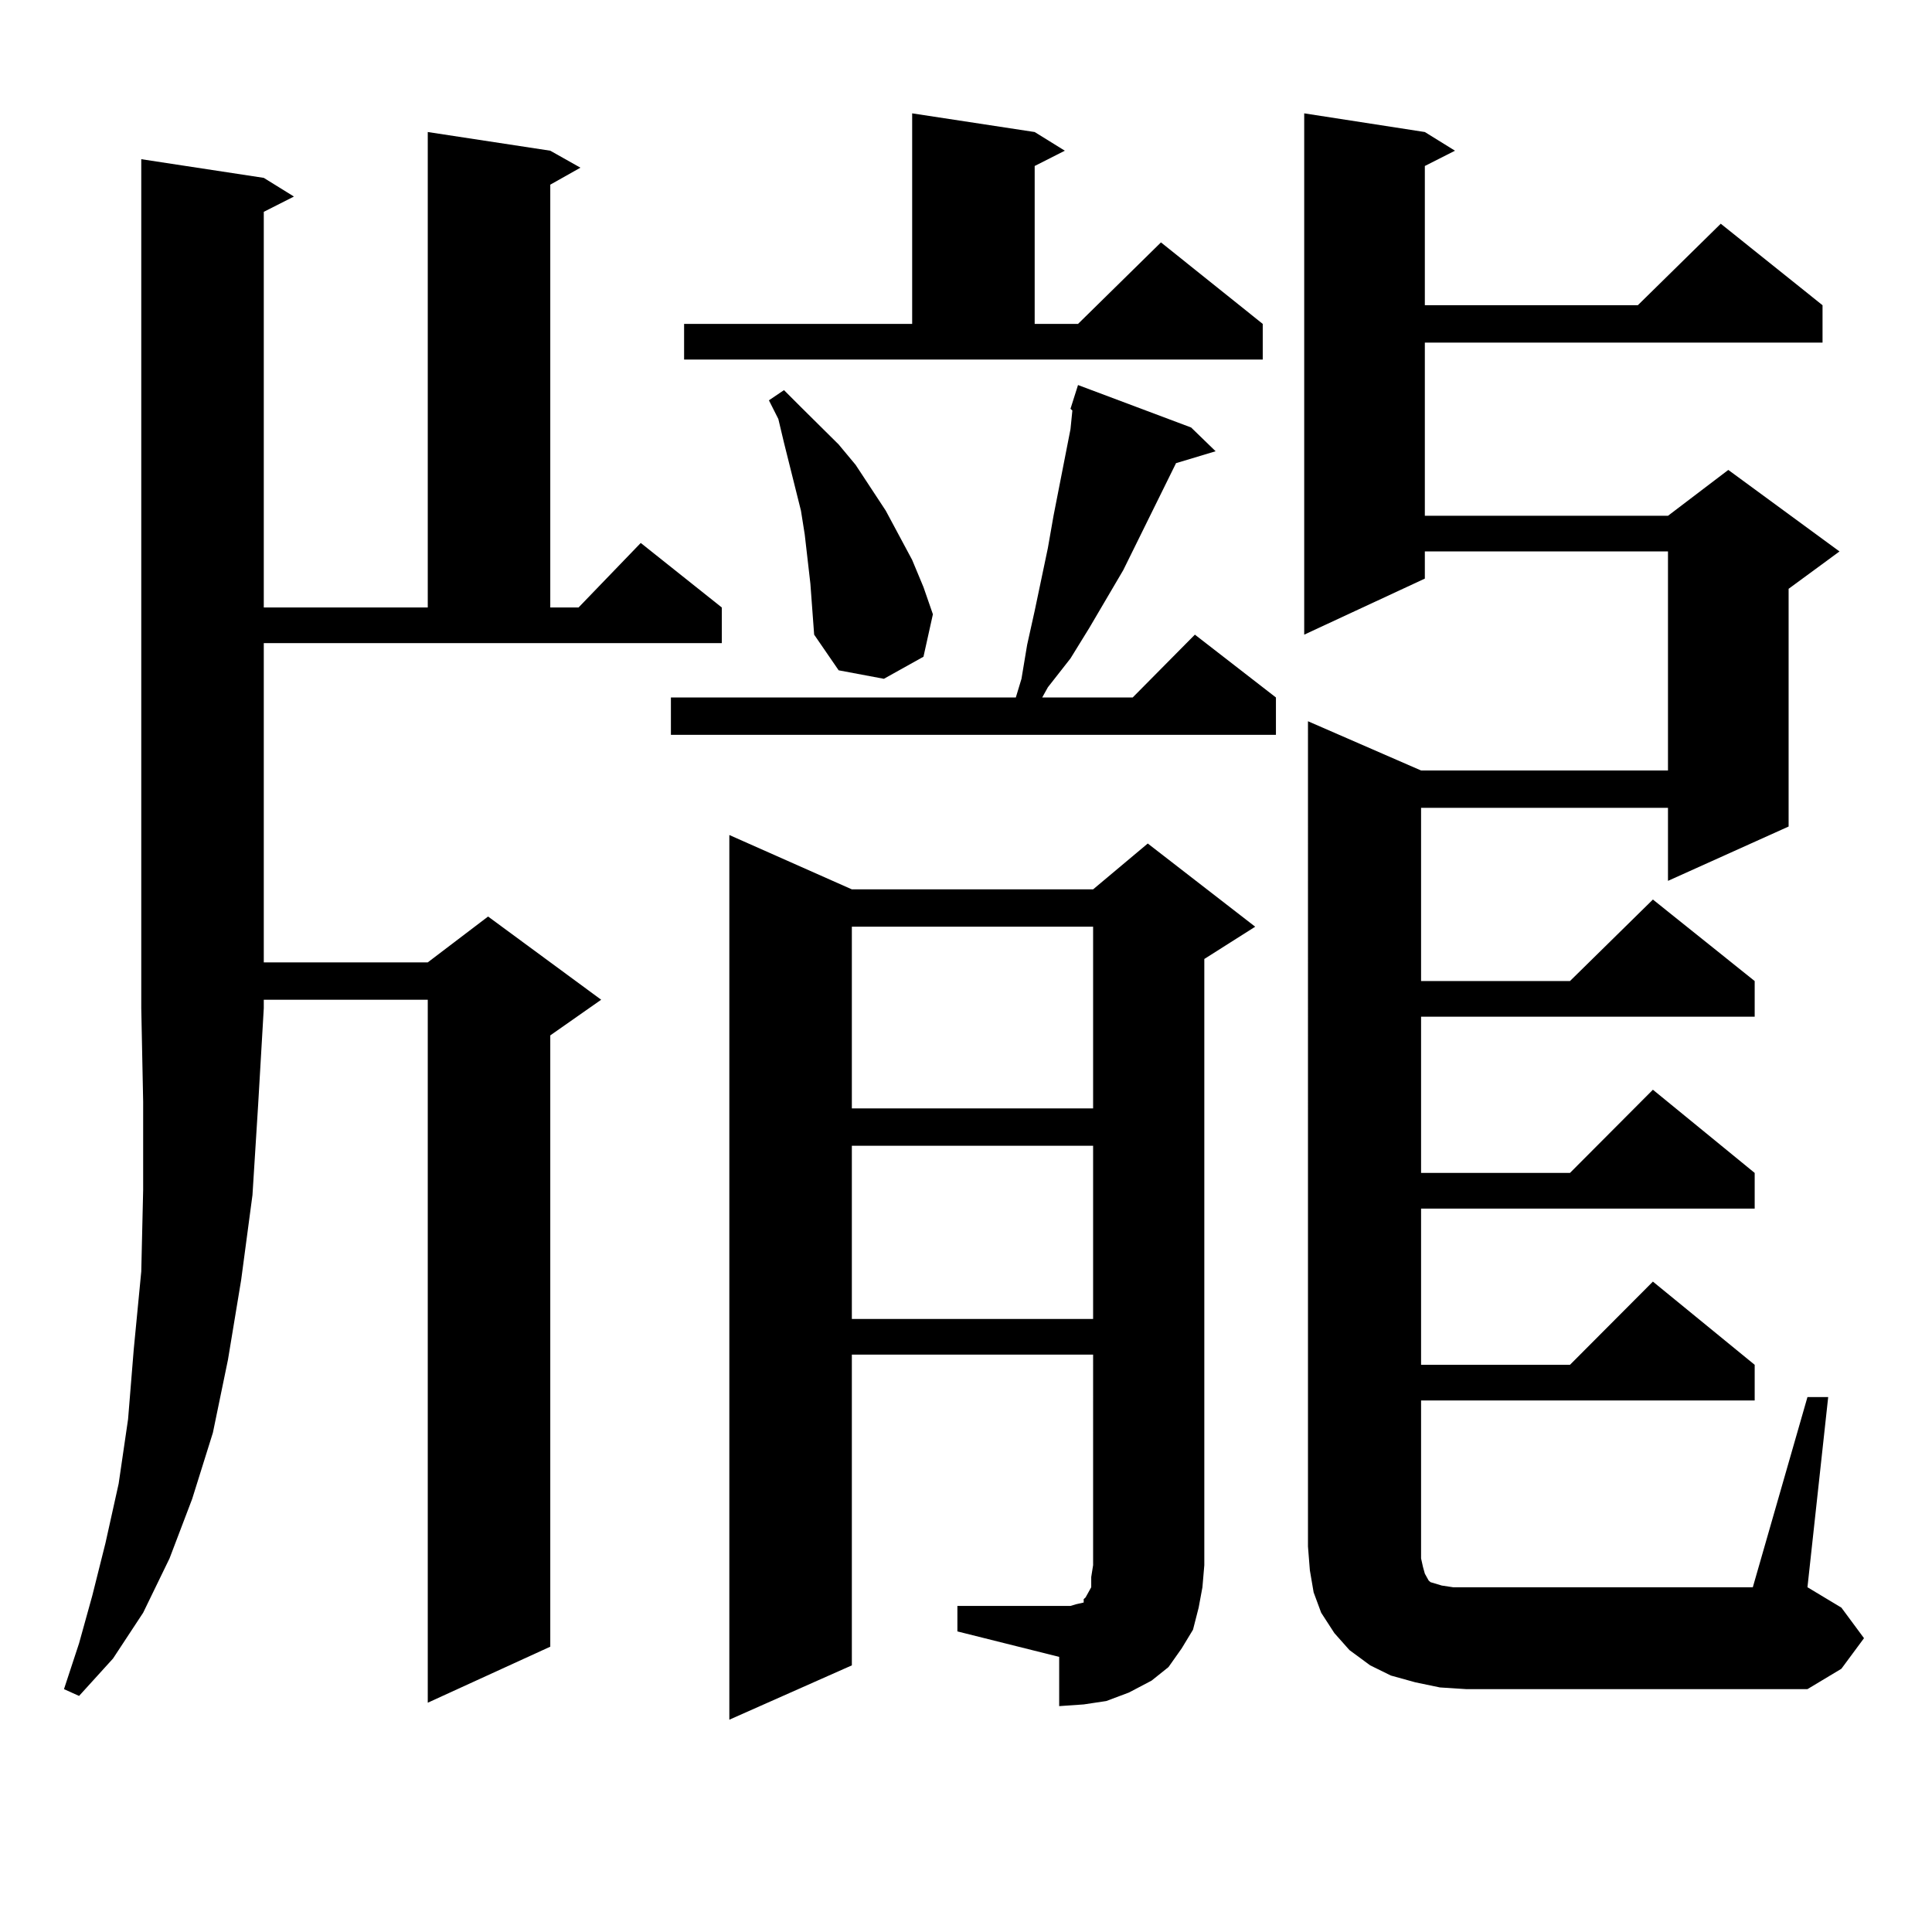
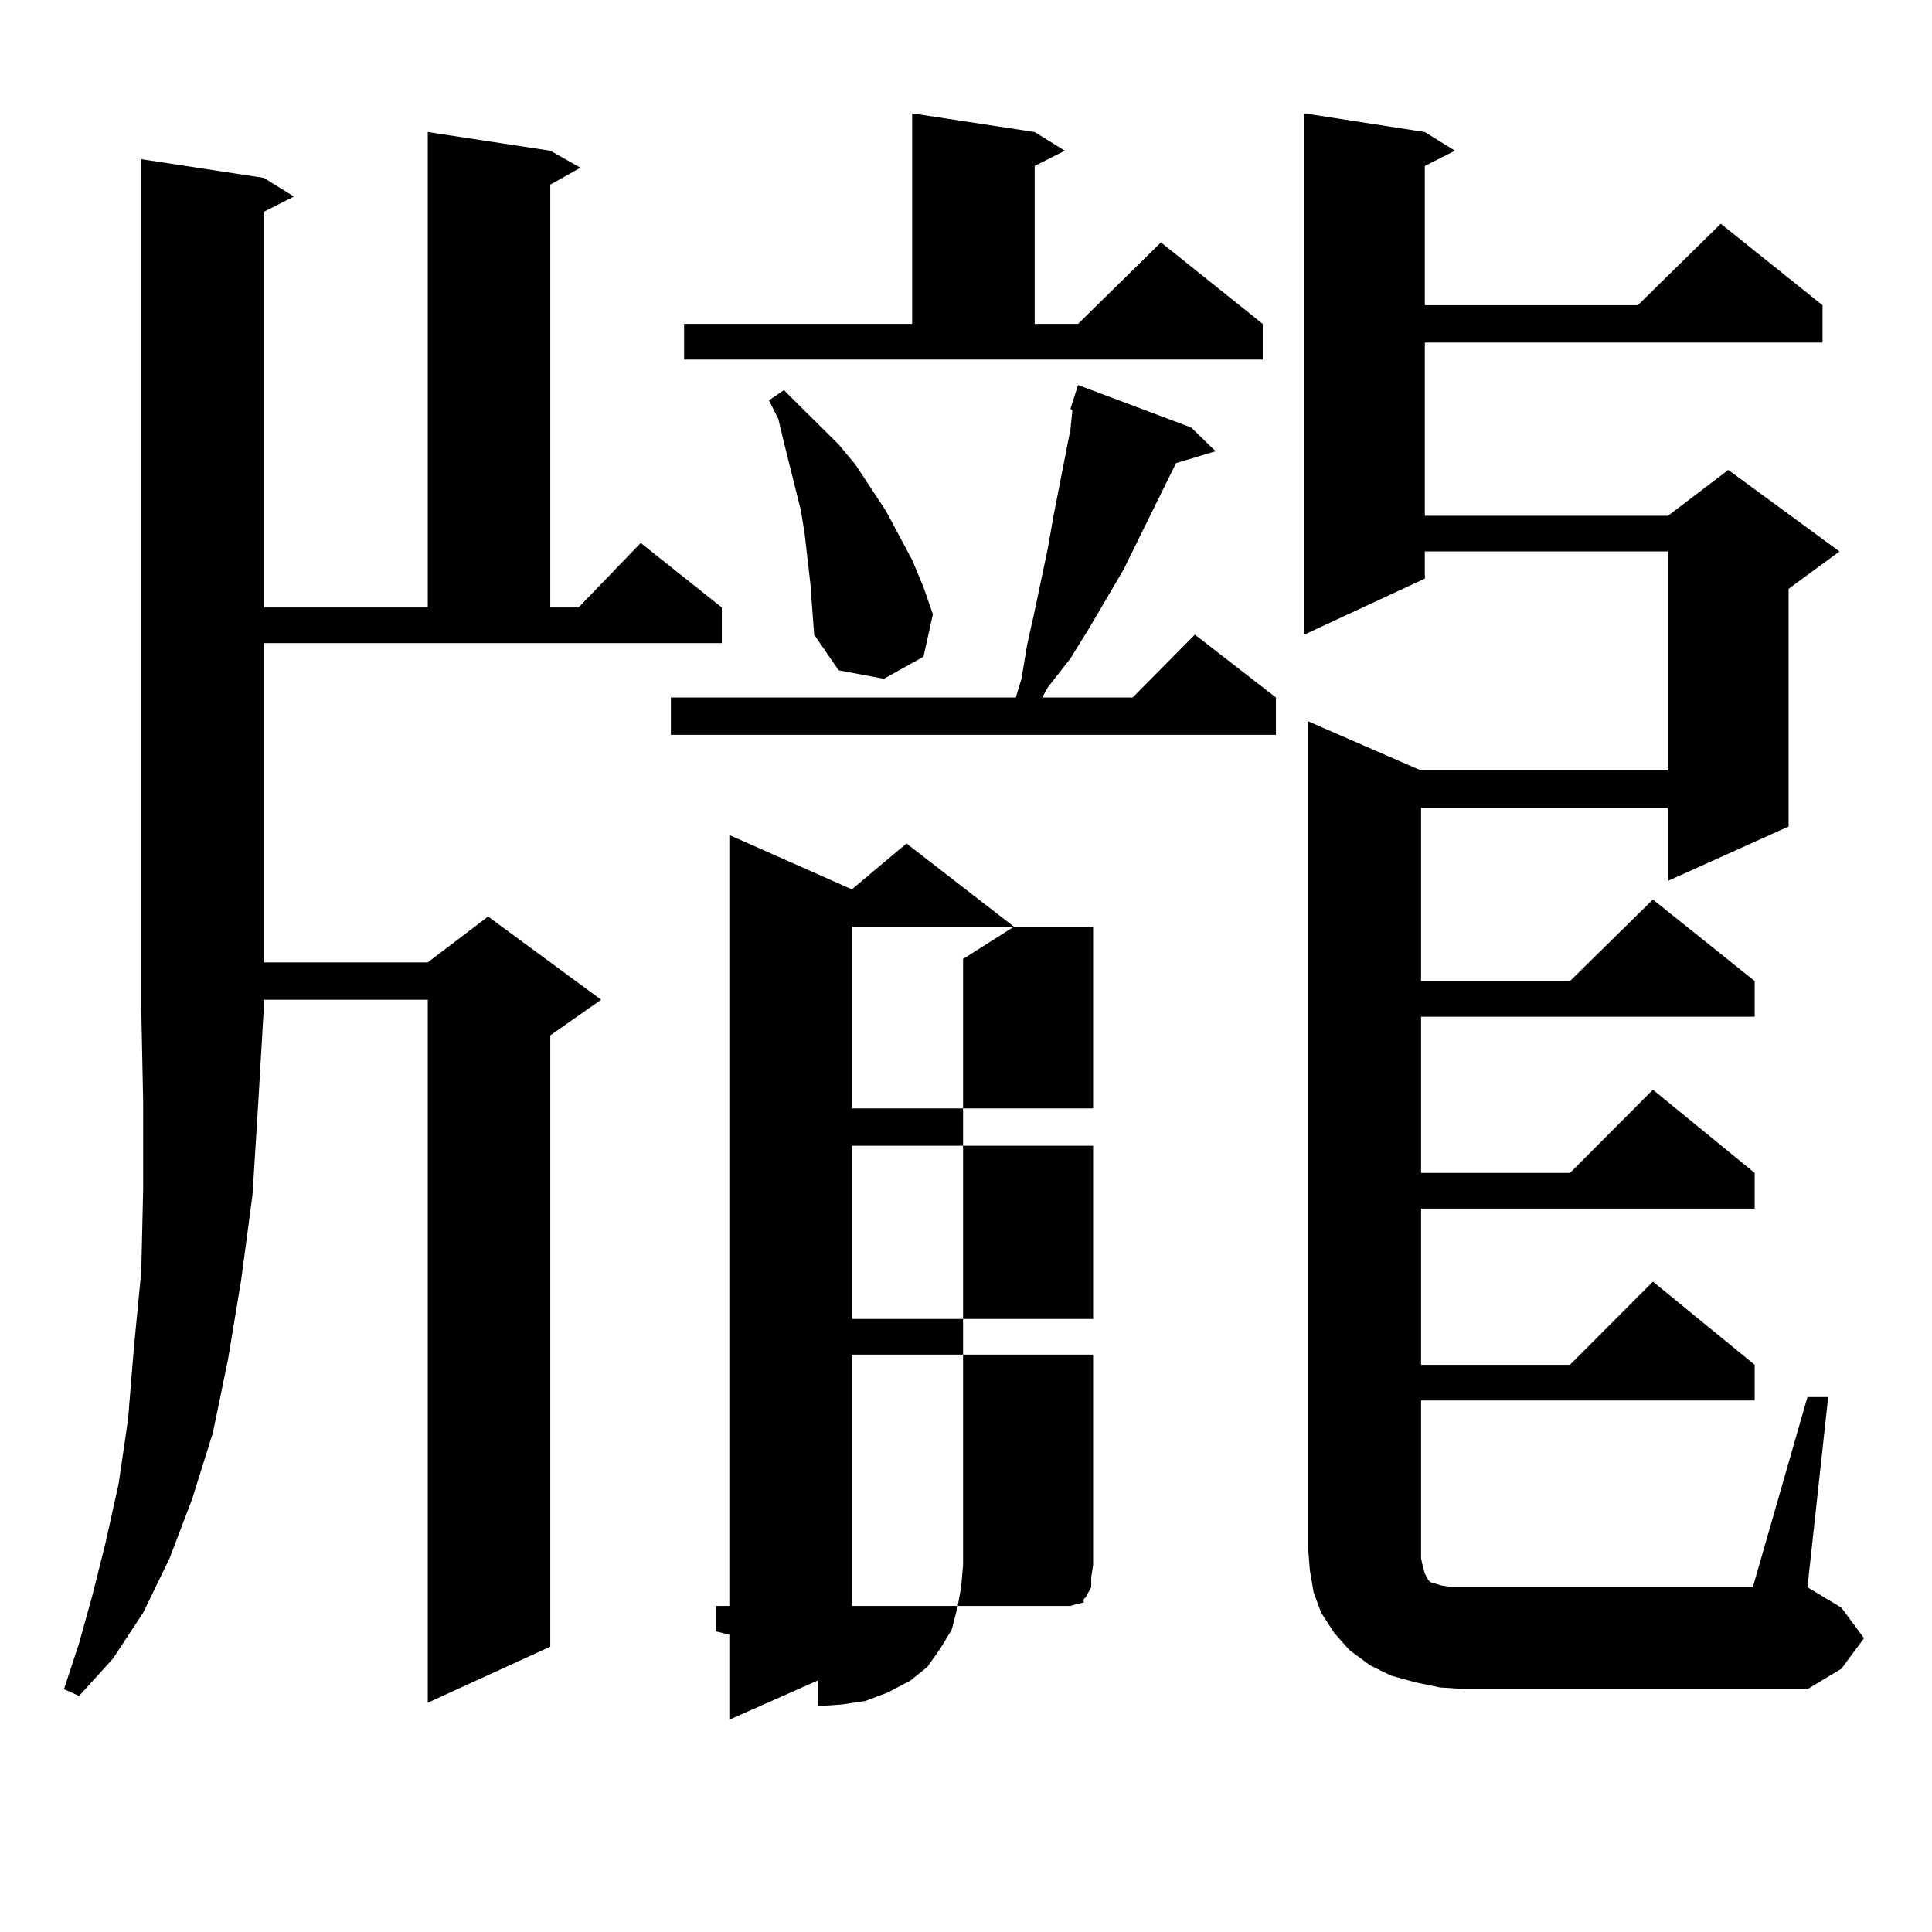
<svg xmlns="http://www.w3.org/2000/svg" version="1.1" id="图层_1" x="0px" y="0px" width="1000px" height="1000px" viewBox="0 0 1000 1000" enable-background="new 0 0 1000 1000" xml:space="preserve">
-   <path d="M136.533,92.066l15.609,9.668l-15.609,7.91V314.43h84.876V68.336l63.413,9.668l15.609,8.789l-15.609,8.789V314.43h14.634  l32.194-33.398l41.95,33.398v18.457H136.533v165.234h84.876l31.219-23.73l58.535,43.066l-26.341,18.457V852.32l-63.413,29.004  V517.457h-84.876v4.395l-2.927,50.098l-2.927,46.582l-5.854,43.945l-6.829,41.309l-7.805,37.793l-10.731,34.277l-11.707,30.762  l-13.658,28.125l-15.609,23.73l-17.561,19.336l-7.805-3.516l7.805-23.73l6.829-24.609l6.829-27.246l6.829-30.762l4.878-33.398  l2.927-36.035l3.902-40.43l0.976-42.188v-45.703l-0.976-48.34V82.398L136.533,92.066z M616.521,221.266l12.683,12.305l-20.487,6.152  l-19.512,39.551l-7.805,15.82l-17.561,29.883l-9.756,15.82l-11.707,14.941l-2.927,5.273h46.828l32.194-32.52l41.95,32.52v19.336  H347.26v-19.336h178.532l2.927-9.668l2.927-17.578l3.902-17.578l6.829-32.52l2.927-16.699l8.78-44.824l0.976-9.668l-0.976-0.879  l3.902-12.305L616.521,221.266z M354.089,167.652h118.046V58.668l63.413,9.668l15.609,9.668l-15.609,7.91v81.738h22.438  l42.926-42.188l52.682,42.188v18.457H354.089V167.652z M495.549,831.227h52.682h5.854l2.927-0.879l3.902-0.879v-1.758l0.976-0.879  l2.927-5.273v-5.273l0.976-6.152V701.148H440.916v160.84l-63.413,28.125v-457.91l63.413,28.125h124.875l28.292-23.73l55.608,43.066  l-26.341,16.699v313.77l-0.976,11.426l-1.951,10.547l-2.927,11.426l-5.854,9.668l-6.829,9.668l-8.78,7.031l-11.707,6.152  l-11.707,4.395l-11.707,1.758l-12.683,0.879v-25.488l-52.682-13.184V831.227z M419.453,302.125l-2.927-25.488l-1.951-12.305  l-8.78-35.156l-2.927-12.305l-4.878-9.668l7.805-5.273l8.78,8.789l9.756,9.668l9.756,9.668l8.78,10.547l15.609,23.73l13.658,25.488  l5.854,14.063l4.878,14.063l-4.878,21.973l-20.487,11.426l-23.414-4.395l-12.683-18.457l-0.976-13.184L419.453,302.125z   M440.916,479.664v94.043h124.875v-94.043H440.916z M440.916,593.043v89.648h124.875v-89.648H440.916z M935.538,723.121h10.731  l-10.731,98.438l17.561,10.547l11.707,15.82l-11.707,15.82l-17.561,10.547H758.957l-13.658-0.879l-12.683-2.637l-12.683-3.516  l-10.731-5.273l-10.731-7.91l-7.805-8.789l-6.829-10.547l-3.902-10.547l-1.951-11.426l-0.976-12.305V373.316l58.535,25.488h127.802  V285.426H737.494v14.063l-62.438,29.004V58.668l62.438,9.668l15.609,9.668l-15.609,7.91v72.07h110.241l42.926-42.188l52.682,42.188  v19.336H737.494v89.648h125.851l31.219-23.73l57.56,42.188l-26.341,19.336v123.047l-62.438,28.125v-37.793H735.543v89.648h77.071  l42.926-42.188l52.682,42.188v18.457H735.543v80.859h77.071l42.926-43.066l52.682,43.066v18.457H735.543v80.859h77.071  l42.926-43.066l52.682,43.066v18.457H735.543v81.738l0.976,4.395l0.976,3.516l0.976,1.758l0.976,1.758l0.976,0.879l2.927,0.879  l2.927,0.879l5.854,0.879h6.829h148.289L935.538,723.121z" />
+   <path d="M136.533,92.066l15.609,9.668l-15.609,7.91V314.43h84.876V68.336l63.413,9.668l15.609,8.789l-15.609,8.789V314.43h14.634  l32.194-33.398l41.95,33.398v18.457H136.533v165.234h84.876l31.219-23.73l58.535,43.066l-26.341,18.457V852.32l-63.413,29.004  V517.457h-84.876v4.395l-2.927,50.098l-2.927,46.582l-5.854,43.945l-6.829,41.309l-7.805,37.793l-10.731,34.277l-11.707,30.762  l-13.658,28.125l-15.609,23.73l-17.561,19.336l-7.805-3.516l7.805-23.73l6.829-24.609l6.829-27.246l6.829-30.762l4.878-33.398  l2.927-36.035l3.902-40.43l0.976-42.188v-45.703l-0.976-48.34V82.398L136.533,92.066z M616.521,221.266l12.683,12.305l-20.487,6.152  l-19.512,39.551l-7.805,15.82l-17.561,29.883l-9.756,15.82l-11.707,14.941l-2.927,5.273h46.828l32.194-32.52l41.95,32.52v19.336  H347.26v-19.336h178.532l2.927-9.668l2.927-17.578l3.902-17.578l6.829-32.52l2.927-16.699l8.78-44.824l0.976-9.668l-0.976-0.879  l3.902-12.305L616.521,221.266z M354.089,167.652h118.046V58.668l63.413,9.668l15.609,9.668l-15.609,7.91v81.738h22.438  l42.926-42.188l52.682,42.188v18.457H354.089V167.652z M495.549,831.227h52.682h5.854l2.927-0.879l3.902-0.879v-1.758l0.976-0.879  l2.927-5.273v-5.273l0.976-6.152V701.148H440.916v160.84l-63.413,28.125v-457.91l63.413,28.125l28.292-23.73l55.608,43.066  l-26.341,16.699v313.77l-0.976,11.426l-1.951,10.547l-2.927,11.426l-5.854,9.668l-6.829,9.668l-8.78,7.031l-11.707,6.152  l-11.707,4.395l-11.707,1.758l-12.683,0.879v-25.488l-52.682-13.184V831.227z M419.453,302.125l-2.927-25.488l-1.951-12.305  l-8.78-35.156l-2.927-12.305l-4.878-9.668l7.805-5.273l8.78,8.789l9.756,9.668l9.756,9.668l8.78,10.547l15.609,23.73l13.658,25.488  l5.854,14.063l4.878,14.063l-4.878,21.973l-20.487,11.426l-23.414-4.395l-12.683-18.457l-0.976-13.184L419.453,302.125z   M440.916,479.664v94.043h124.875v-94.043H440.916z M440.916,593.043v89.648h124.875v-89.648H440.916z M935.538,723.121h10.731  l-10.731,98.438l17.561,10.547l11.707,15.82l-11.707,15.82l-17.561,10.547H758.957l-13.658-0.879l-12.683-2.637l-12.683-3.516  l-10.731-5.273l-10.731-7.91l-7.805-8.789l-6.829-10.547l-3.902-10.547l-1.951-11.426l-0.976-12.305V373.316l58.535,25.488h127.802  V285.426H737.494v14.063l-62.438,29.004V58.668l62.438,9.668l15.609,9.668l-15.609,7.91v72.07h110.241l42.926-42.188l52.682,42.188  v19.336H737.494v89.648h125.851l31.219-23.73l57.56,42.188l-26.341,19.336v123.047l-62.438,28.125v-37.793H735.543v89.648h77.071  l42.926-42.188l52.682,42.188v18.457H735.543v80.859h77.071l42.926-43.066l52.682,43.066v18.457H735.543v80.859h77.071  l42.926-43.066l52.682,43.066v18.457H735.543v81.738l0.976,4.395l0.976,3.516l0.976,1.758l0.976,1.758l0.976,0.879l2.927,0.879  l2.927,0.879l5.854,0.879h6.829h148.289L935.538,723.121z" />
</svg>